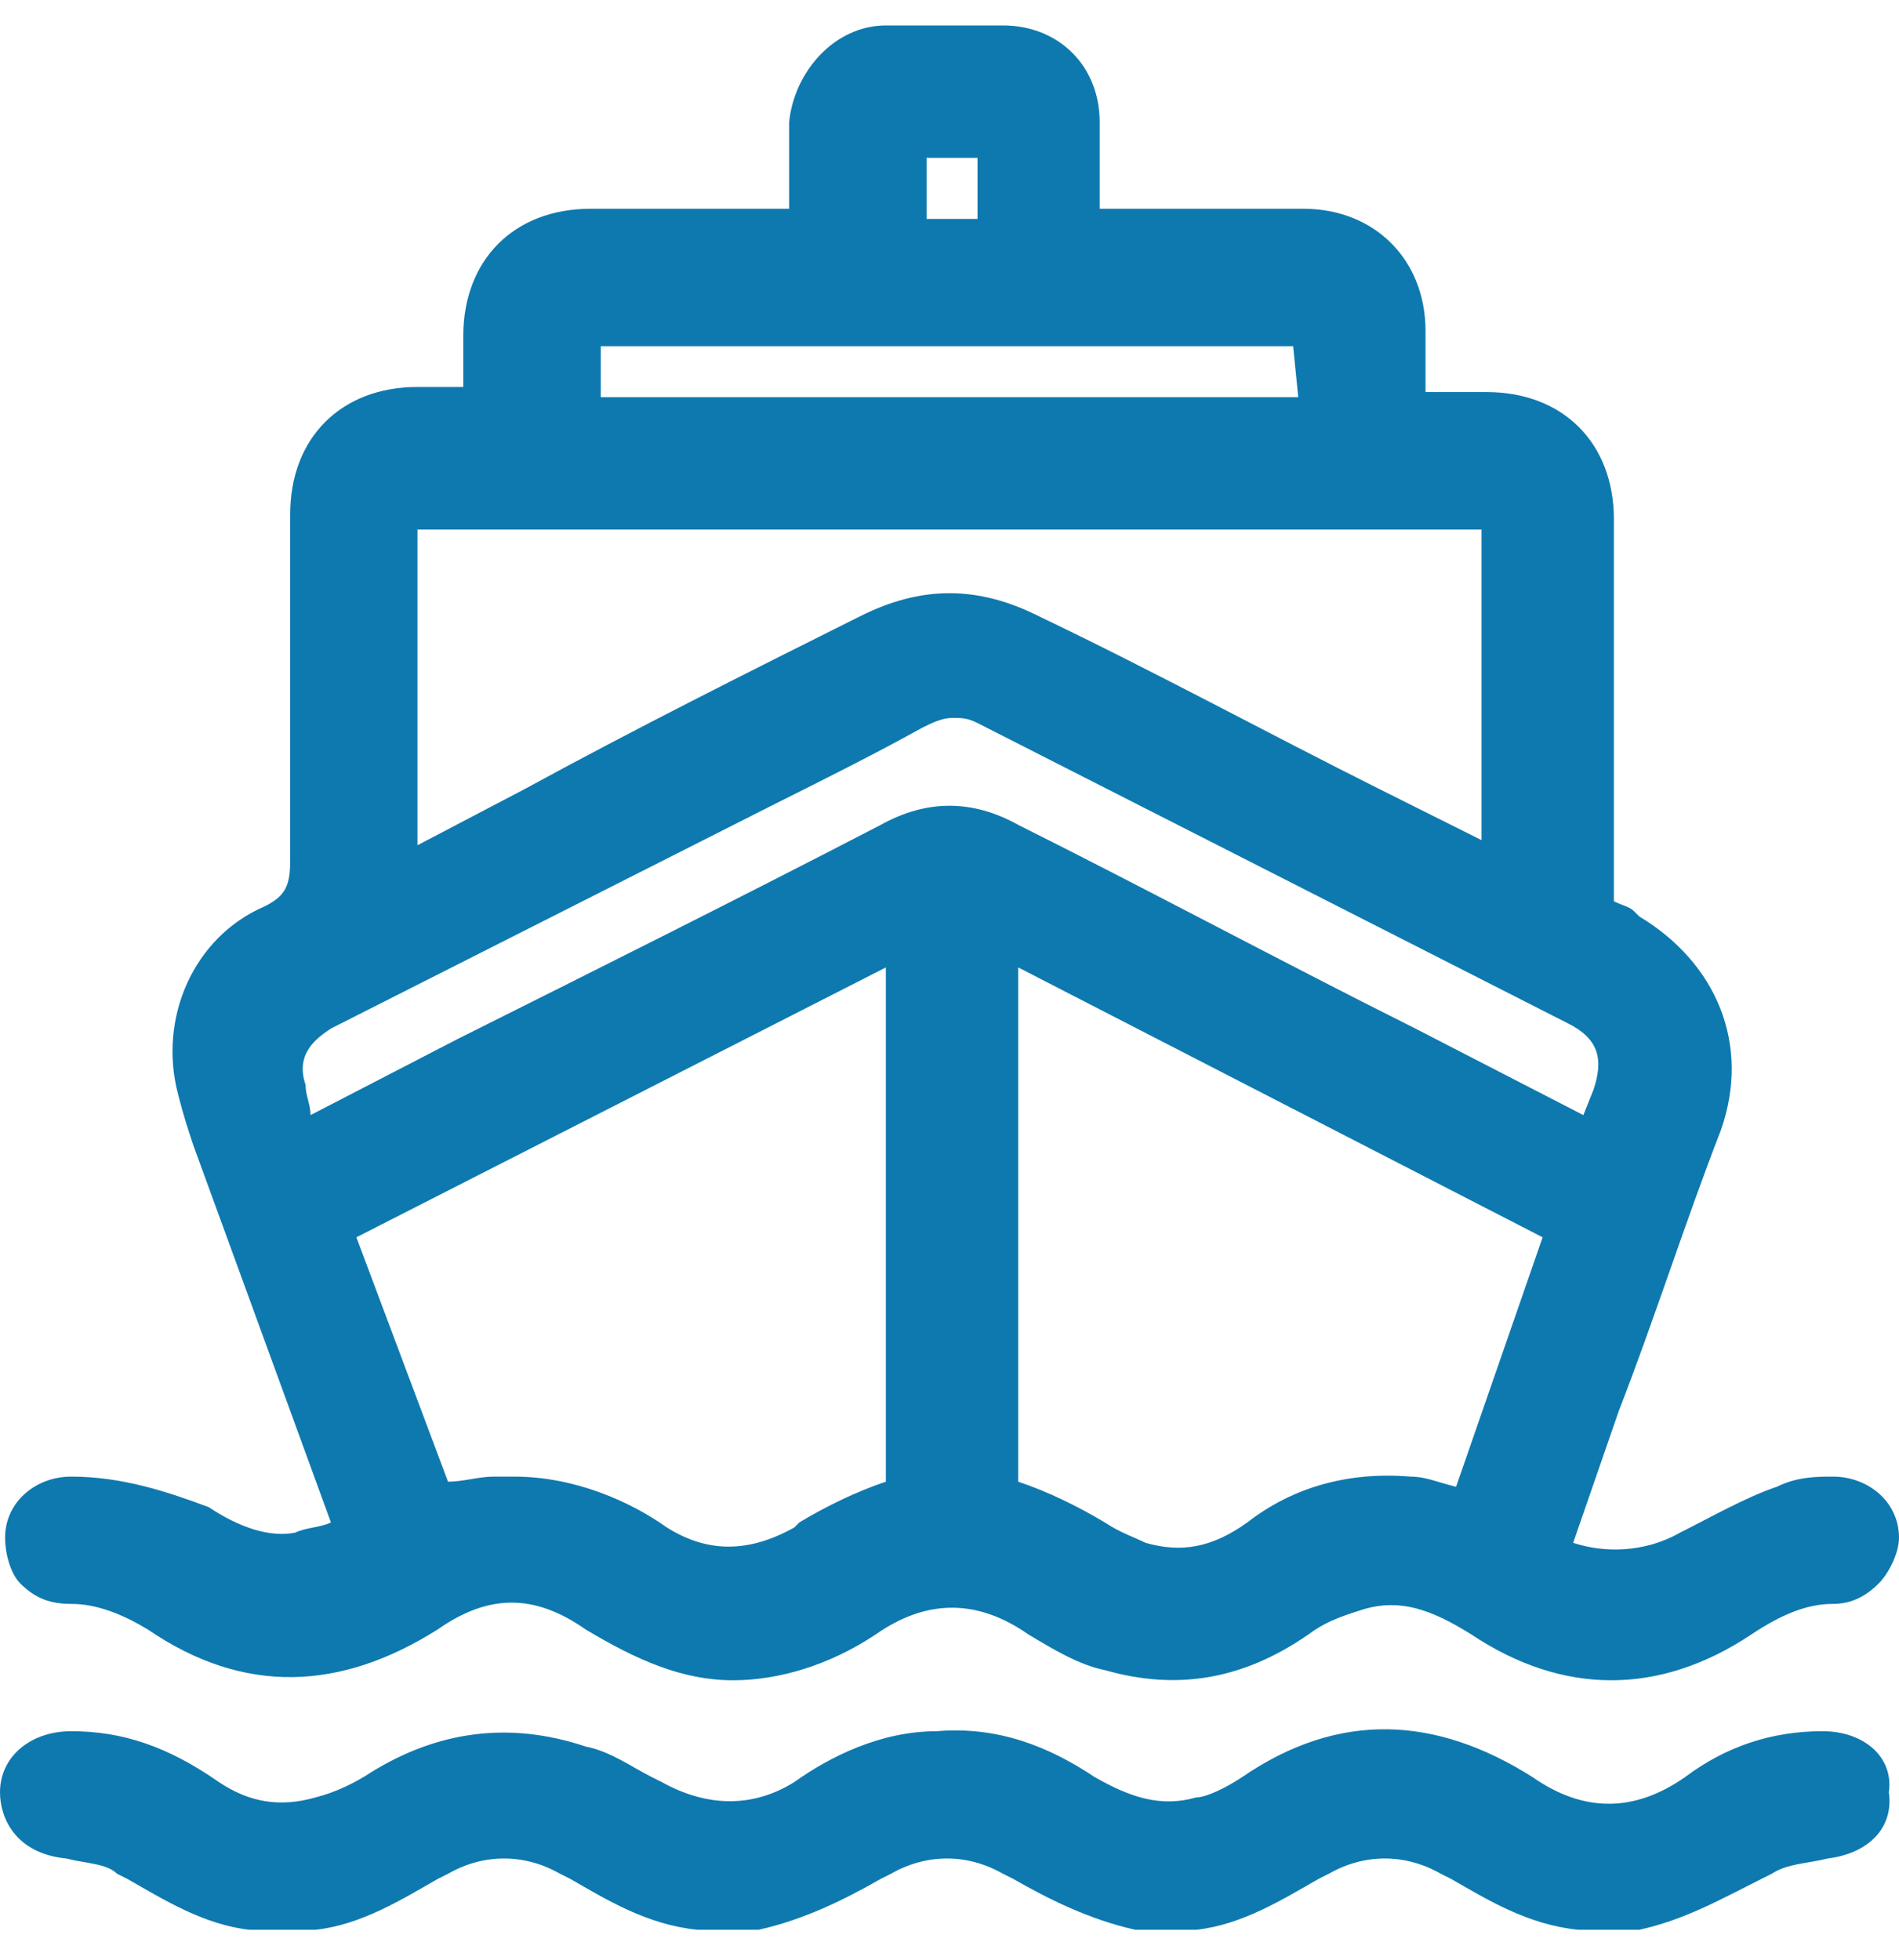
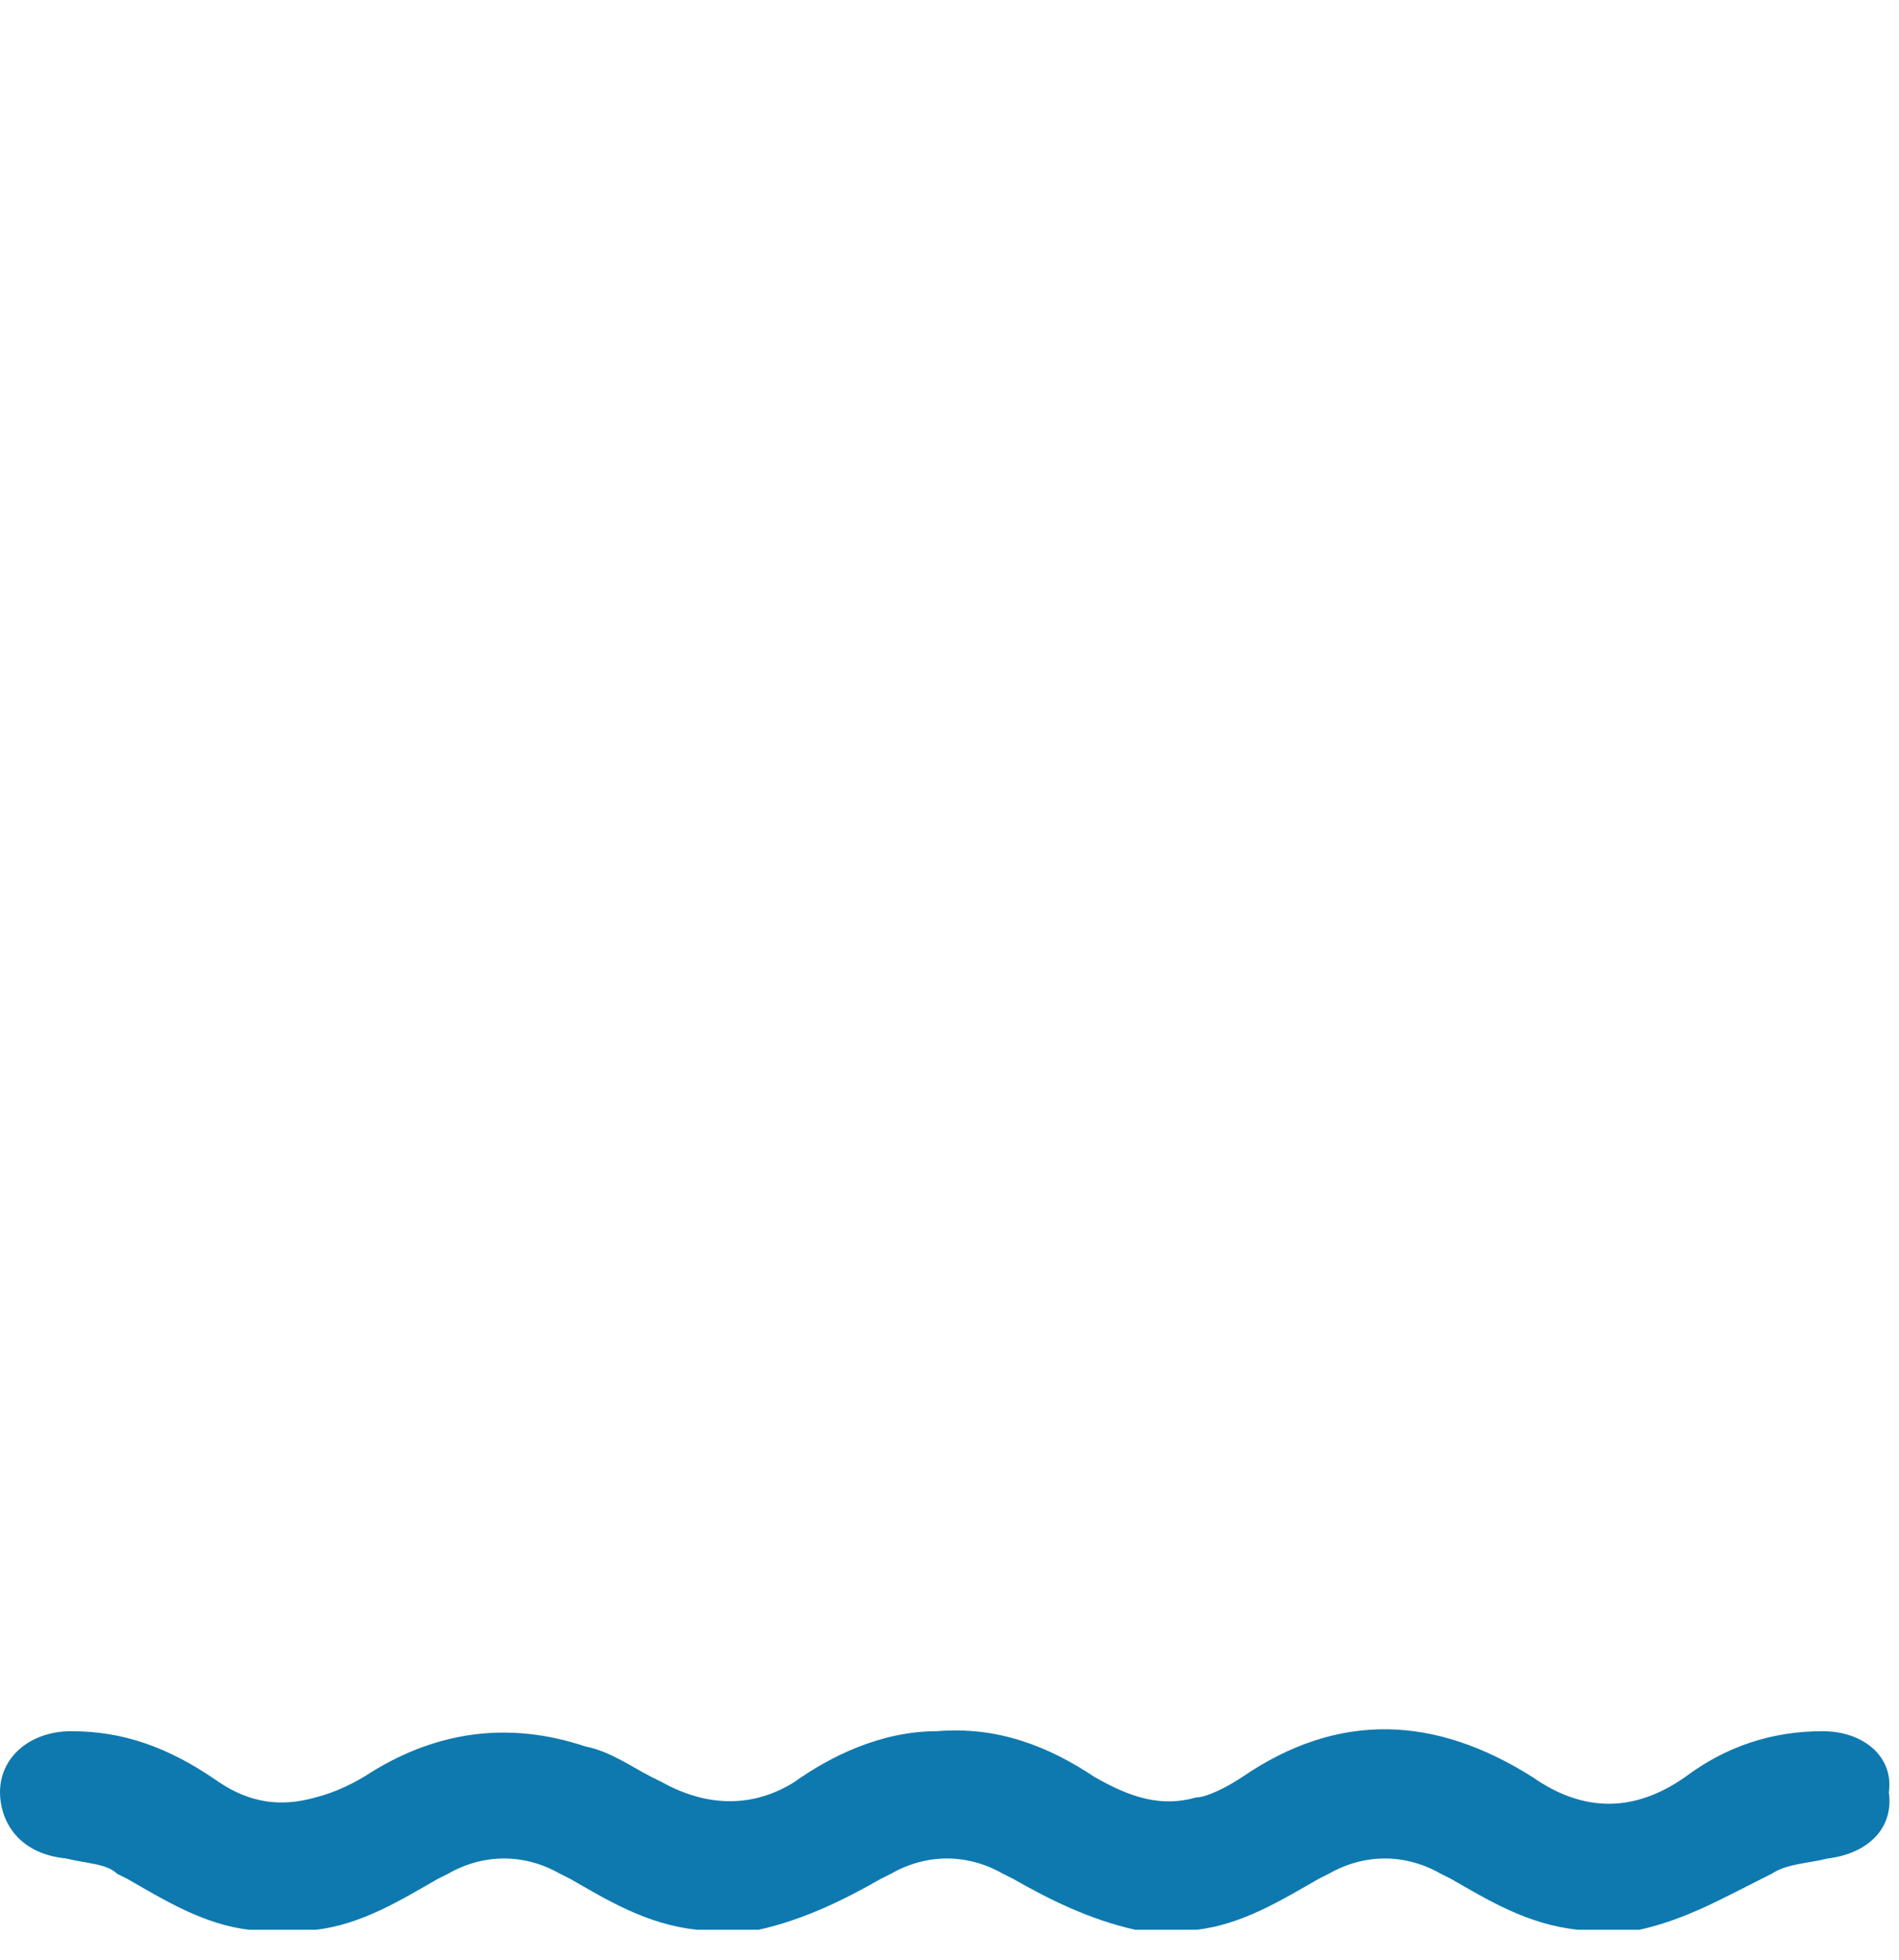
<svg xmlns="http://www.w3.org/2000/svg" version="1.1" id="Layer_2" x="0px" y="0px" viewBox="0 0 37.3 38.5" style="enable-background:new 0 0 37.3 38.5;" xml:space="preserve">
  <style type="text/css">
	.st0{fill:#0E79AF;}
</style>
  <g>
    <path class="st0" d="M35.8,34C35.8,34,35.8,34,35.8,34c-1,0-1.9,0.3-2.7,0.9c-1,0.7-2,0.7-3,0c-1.9-1.2-3.8-1.3-5.7,0   c-0.3,0.2-0.7,0.4-0.9,0.4c-0.7,0.2-1.3,0-2-0.4c-0.9-0.6-1.9-1-3.1-0.9c-1.1,0-2.1,0.5-2.8,1c-0.8,0.5-1.7,0.5-2.6,0l-0.2-0.1   c-0.4-0.2-0.8-0.5-1.3-0.6c-1.5-0.5-2.9-0.3-4.2,0.5C7,35,6.6,35.2,6.2,35.3c-0.7,0.2-1.3,0.1-1.9-0.3c-1-0.7-1.9-1-2.9-1   c-0.8,0-1.4,0.5-1.4,1.2c0,0.5,0.3,1.2,1.3,1.3c0.4,0.1,0.8,0.1,1,0.3l0.2,0.1c0.7,0.4,1.5,0.9,2.4,1l0,0l1.3,0   c0.9-0.1,1.7-0.6,2.4-1l0.2-0.1c0.7-0.4,1.5-0.4,2.2,0l0.2,0.1c0.7,0.4,1.5,0.9,2.5,1l1.2,0c0.9-0.2,1.7-0.6,2.4-1l0.2-0.1   c0.7-0.4,1.5-0.4,2.2,0l0.2,0.1c0.7,0.4,1.5,0.8,2.4,1l1.2,0c0.9-0.1,1.7-0.6,2.4-1l0.2-0.1c0.7-0.4,1.5-0.4,2.2,0l0.2,0.1   c0.7,0.4,1.5,0.9,2.5,1l1.2,0c0.9-0.2,1.6-0.6,2.4-1l0.2-0.1c0.3-0.2,0.7-0.2,1.1-0.3c0.8-0.1,1.3-0.6,1.2-1.3   C37.2,34.5,36.6,34,35.8,34z" />
-     <path class="st0" d="M1.4,31.5c0.5,0,1,0.2,1.5,0.5c1.9,1.3,3.8,1.2,5.7,0c1-0.7,1.9-0.7,2.9,0c1,0.6,1.9,1,2.9,1   c0.9,0,1.9-0.3,2.8-0.9c1-0.7,2-0.7,3,0c0.5,0.3,1,0.6,1.5,0.7c1.4,0.4,2.7,0.2,4-0.7c0.4-0.3,0.8-0.4,1.1-0.5   c0.7-0.2,1.3,0,2.1,0.5c1.8,1.2,3.7,1.2,5.5,0c0.6-0.4,1.1-0.6,1.6-0.6c0,0,0,0,0,0c0.3,0,0.6-0.1,0.9-0.4c0.2-0.2,0.4-0.6,0.4-0.9   c0-0.7-0.6-1.2-1.3-1.2c-0.3,0-0.7,0-1.1,0.2c-0.6,0.2-1.3,0.6-1.9,0.9c-0.7,0.4-1.5,0.4-2.1,0.2l0.9-2.6c0.7-1.8,1.3-3.7,2-5.5   c0.6-1.7-0.1-3.3-1.6-4.2l-0.1-0.1c-0.1-0.1-0.2-0.1-0.4-0.2c0-2.2,0-4.3,0-6.5v-1c0-1.5-1-2.5-2.5-2.5H28l0-0.1c0-0.4,0-0.7,0-1.1   c0-1.4-1-2.4-2.4-2.4l-4,0l0-0.2c0-0.5,0-1,0-1.5c0-1.1-0.8-1.9-1.9-1.9c-0.8,0-1.5,0-2.3,0c-1,0-1.8,0.9-1.9,1.9   c0,0.4,0,0.9,0,1.3l0,0.4h-3.9c-1.5,0-2.5,1-2.5,2.5v1H8.2c-1.5,0-2.5,1-2.5,2.5l0,1.8c0,1.7,0,3.3,0,5c0,0.5-0.1,0.7-0.5,0.9   c-1.4,0.6-2.1,2.2-1.7,3.7c0.1,0.4,0.2,0.7,0.3,1l2.7,7.4c-0.2,0.1-0.5,0.1-0.7,0.2c-0.5,0.1-1.1-0.1-1.7-0.5   C3.3,29.3,2.4,29,1.4,29c-0.7,0-1.3,0.5-1.3,1.2c0,0.3,0.1,0.7,0.3,0.9C0.7,31.4,1,31.5,1.4,31.5z M18.2,4.3V3.1h1v1.2H18.2z    M25.4,6.8C25.5,6.8,25.5,6.8,25.4,6.8C25.5,6.8,25.5,6.8,25.4,6.8l0.1,1H11.8c0-0.3,0-0.7,0-1L25.4,6.8z M30.3,24.3l-1.7,4.9   C28.2,29.1,28,29,27.7,29c-1.2-0.1-2.3,0.2-3.2,0.9c-0.7,0.5-1.3,0.6-2,0.4c-0.2-0.1-0.5-0.2-0.8-0.4c-0.5-0.3-1.1-0.6-1.7-0.8V19   L30.3,24.3z M18.7,14.1c0.2,0,0.3,0,0.5,0.1l11.6,5.9c0.6,0.3,0.7,0.7,0.5,1.3l-0.2,0.5l-3.3-1.7c-2.6-1.3-5.2-2.7-7.8-4   c-0.9-0.5-1.8-0.5-2.7,0c-2.7,1.4-5.5,2.8-8.3,4.2l-2.9,1.5C6.1,21.7,6,21.5,6,21.3c-0.2-0.6,0.2-0.9,0.5-1.1l8.7-4.4   c1-0.5,2-1,2.9-1.5C18.3,14.2,18.5,14.1,18.7,14.1z M29.1,16.5l-2-1c-2.2-1.1-4.4-2.3-6.7-3.4c-1.2-0.6-2.3-0.6-3.5,0   c-2.2,1.1-4.4,2.2-6.6,3.4l-2.1,1.1l0-6.2H29c0,0,0.1,0,0.1,0c0,0,0,0.1,0,0.1V16.5z M17.4,19v10.1c-0.6,0.2-1.2,0.5-1.7,0.8   l-0.1,0.1c-0.9,0.5-1.7,0.5-2.5,0c-0.7-0.5-1.8-1-3-1c-0.1,0-0.2,0-0.4,0c-0.3,0-0.6,0.1-0.9,0.1L7,24.3L17.4,19z" />
  </g>
</svg>